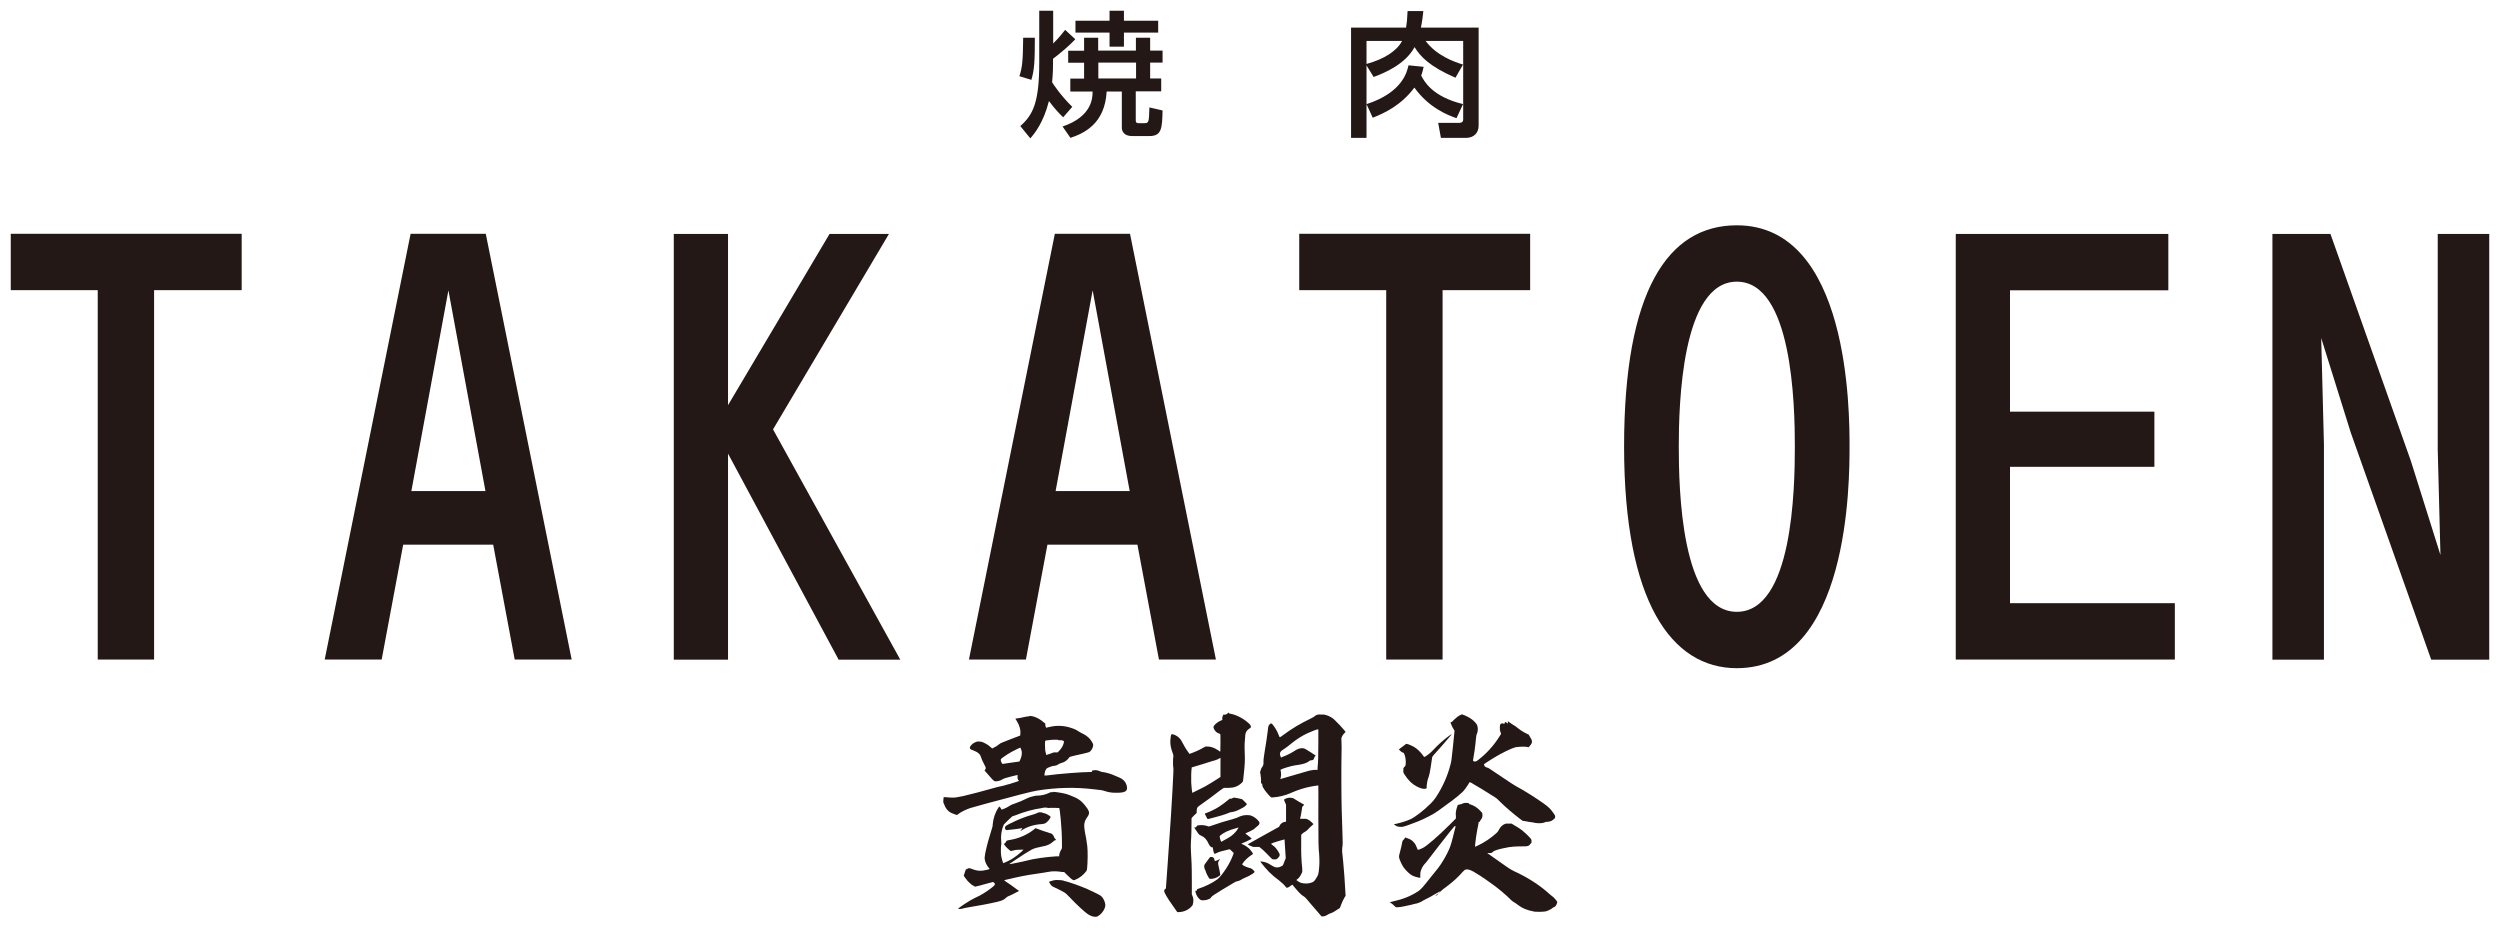
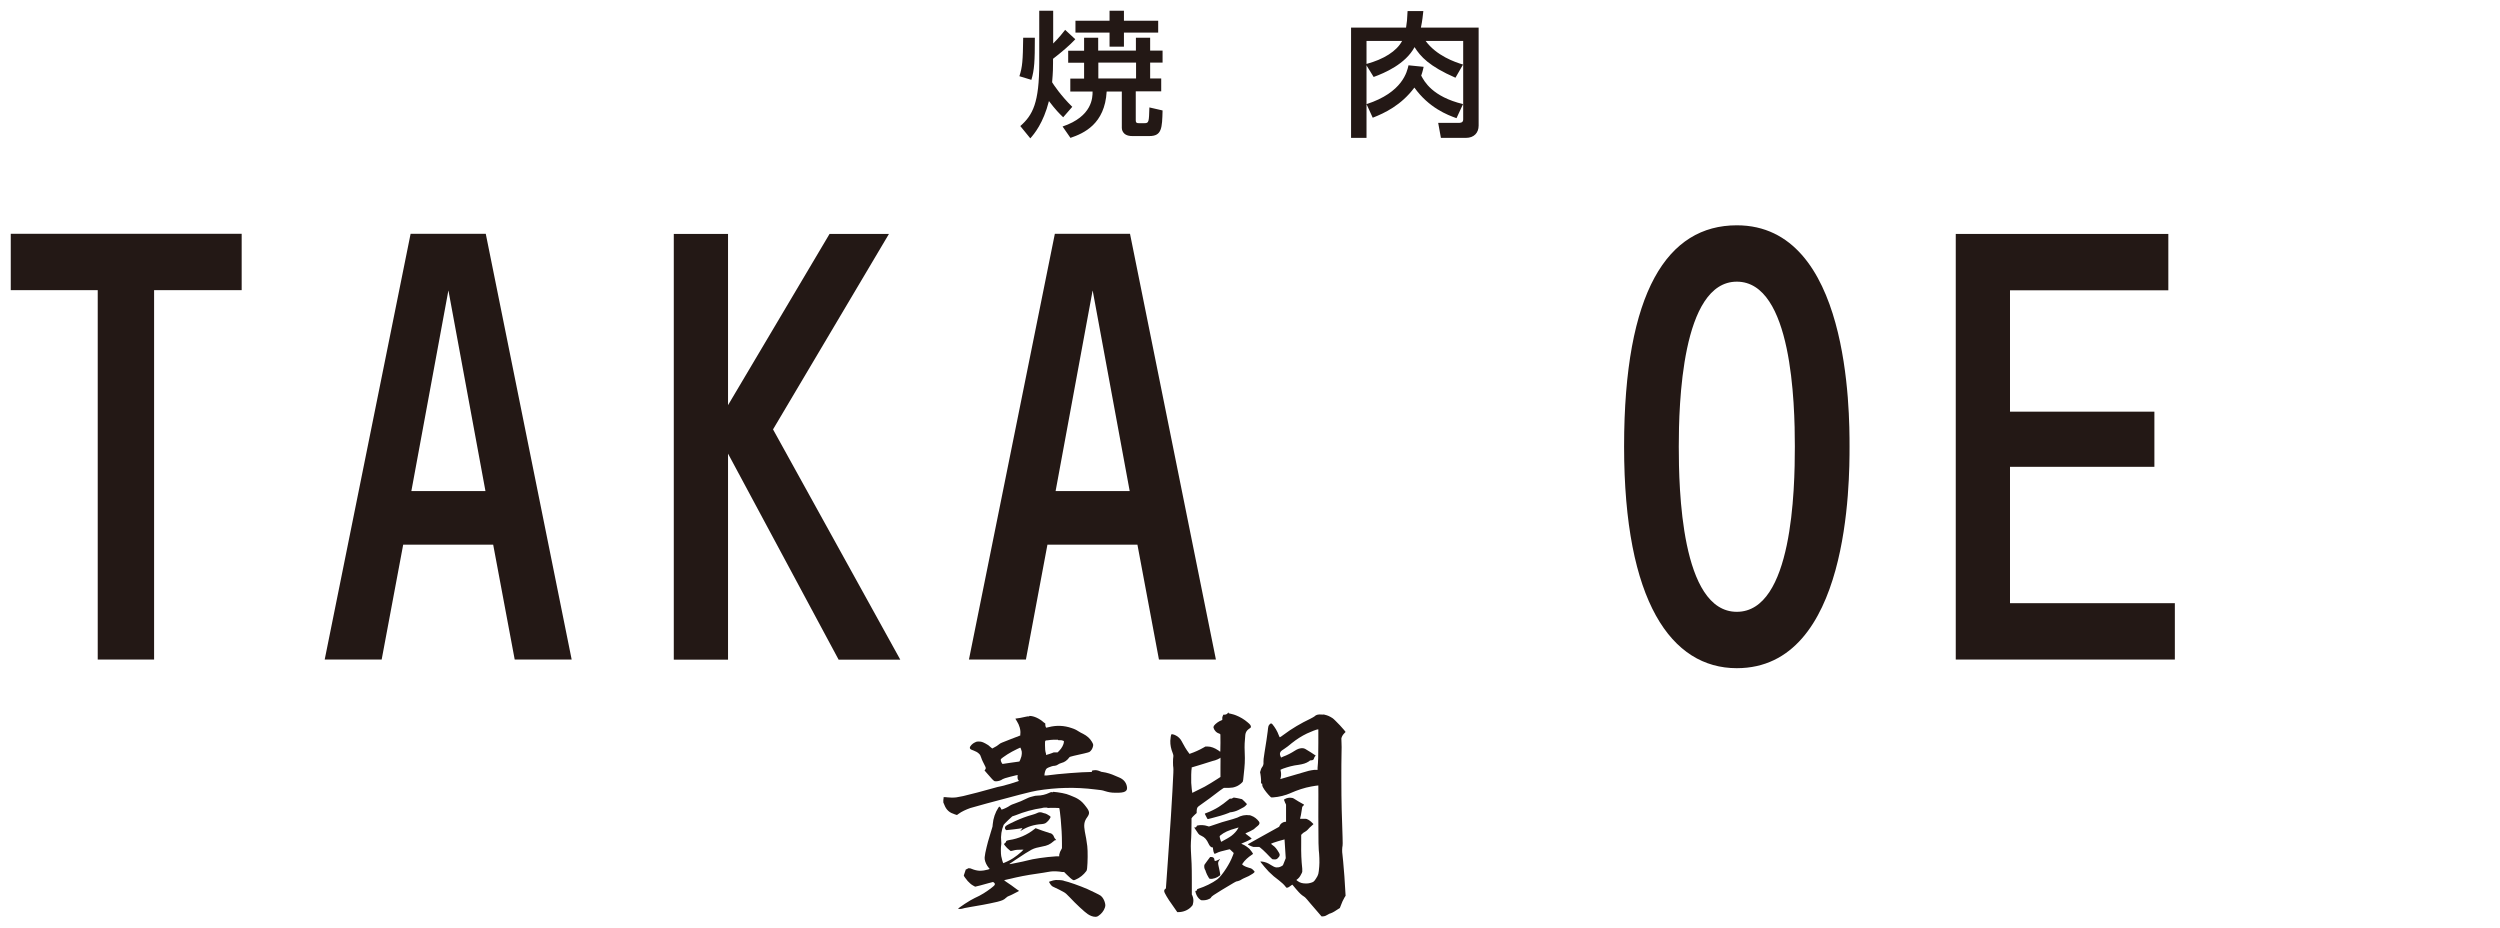
<svg xmlns="http://www.w3.org/2000/svg" id="_レイヤー_1" version="1.1" viewBox="0 0 165 61.22">
  <defs>
    <style>
      .st0 {
        fill: #231815;
      }
    </style>
  </defs>
  <g>
    <path class="st0" d="M10.17,43.53h-3.72v-24.38H.71v-3.72h15.24v3.72h-5.78v24.38Z" />
    <path class="st0" d="M26.61,35.95l-1.42,7.58h-3.76l5.67-28.1h4.96l5.67,28.1h-3.76l-1.42-7.58h-5.95s.01,0,0,0ZM29.59,19.19l-2.44,13.22h4.89l-2.44-13.22h-.01Z" />
    <path class="st0" d="M54.74,15.44h3.93l-7.65,12.9,8.4,15.2h-4.07l-7.3-13.6v13.6h-3.58V15.44h3.58v11.3l6.7-11.3h-.01Z" />
    <path class="st0" d="M69.13,35.95l-1.42,7.58h-3.76l5.67-28.1h4.96l5.67,28.1h-3.76l-1.42-7.58h-5.95,0ZM72.11,19.19l-2.44,13.22h4.89l-2.44-13.22h0Z" />
-     <path class="st0" d="M95.21,43.53h-3.72v-24.38h-5.74v-3.72h15.24v3.72h-5.78v24.38Z" />
    <path class="st0" d="M114.63,14.87c7.44,0,7.44,12.33,7.44,14.6s0,14.63-7.44,14.63c-4.32,0-7.44-4.39-7.44-14.63s2.87-14.6,7.44-14.6ZM114.63,40.38c3.68,0,3.83-8.08,3.83-10.91s-.18-10.88-3.83-10.88-3.83,8.15-3.83,10.88.14,10.91,3.83,10.91Z" />
    <path class="st0" d="M142.19,27.16v3.65h-9.53v9h10.88v3.72h-14.46V15.44h14.03v3.72h-10.45v8.01h9.53Z" />
-     <path class="st0" d="M153.81,15.44l5.31,14.99,1.95,6.2-.18-6.98v-14.21h3.4v28.1h-3.83l-5.31-14.99-1.95-6.24.18,7.02v14.21h-3.4V15.44h3.83Z" />
  </g>
  <g>
    <path class="st0" d="M68.3,2.49c0,1.55-.03,2.12-.23,2.78l-.79-.24c.2-.61.23-1.04.25-2.54,0,0,.77,0,.77,0ZM69.51,2.87c.42-.42.61-.67.79-.9l.67.62c-.36.39-.9.85-1.47,1.29v.27c0,.3,0,.59-.06,1.28.07.12.57.88,1.33,1.62l-.6.69c-.25-.24-.5-.49-.94-1.07-.37,1.46-.98,2.18-1.23,2.46l-.66-.81c.83-.73,1.25-1.54,1.25-4.16V.71h.92s0,2.16,0,2.16ZM71.56,2.49h.92v.85h2.49v-.85h.94v.85h.82v.79h-.82v1.05h.73v.85h-1.68v1.91c0,.19.1.19.22.19h.35c.3,0,.3-.08.33-1.04l.87.2c-.03,1.17-.05,1.69-.87,1.69h-1.13c-.69,0-.69-.5-.69-.54v-2.4h-1c-.12,2.15-1.51,2.76-2.39,3.06l-.52-.75c1.98-.67,1.98-1.93,1.98-2.31h-1.47v-.85h.91v-1.05h-1.05v-.79h1.05v-.85h0ZM73.23.71h.95v.66h2.26v.78h-2.26v.93h-.95v-.93h-2.25v-.78h2.25v-.66ZM72.49,4.13v1.05h2.49v-1.05h-2.49Z" />
    <path class="st0" d="M90.19,4.32v4.78h-1.02V1.82h3.63c.05-.29.08-.57.1-1.09h1.04c-.03.26-.06.62-.16,1.09h3.81v6.47c0,.47-.3.81-.84.81h-1.65l-.18-.99h1.35c.09,0,.3,0,.3-.22V2.7h-2.48c.71.97,1.92,1.4,2.47,1.56l-.5.87c-1.74-.76-2.31-1.4-2.7-2.02-.6,1.12-1.98,1.71-2.7,1.97l-.48-.78v.02h.01ZM90.19,2.7v1.52c1.14-.31,1.99-.84,2.35-1.52,0,0-2.35,0-2.35,0ZM90.2,6.87c2.37-.77,2.67-2.14,2.76-2.56l1,.1c-.03.12-.05.27-.16.58.2.38.73,1.39,2.76,1.88l-.43.93c-.6-.21-1.83-.69-2.78-2.02-.87,1.17-1.98,1.69-2.75,1.99l-.41-.9s.01,0,.01,0Z" />
  </g>
  <g>
    <path class="st0" d="M67.94,47.25c.31,0,.67.18.95.43l.1.07v.08c0,.08.04.2.07.2.01,0,.08-.03.16-.04.5-.13,1.01-.11,1.5.06.23.07.38.16.5.24.06.04.17.1.26.14.27.14.45.3.58.52.1.17.1.2.08.3-.03.16-.13.31-.24.38-.04.03-.51.14-1.02.25-.24.06-.27.07-.3.1-.14.2-.33.33-.51.37-.1.03-.2.07-.28.13-.04.03-.07.04-.17.06-.14,0-.28.06-.41.11-.13.06-.16.08-.21.2-.04.09-.08.31-.07.33h.16c.77-.11,2.34-.23,2.91-.23.07,0,.08,0,.07-.03-.03-.04,0-.07.1-.08.16-.03.28,0,.45.07.04.03.11.04.14.04.3.04.6.14.84.25.08.04.2.08.26.11.27.11.45.3.51.57.04.18.01.28-.1.35-.1.07-.33.1-.67.09-.27,0-.45-.04-.68-.11-.17-.06-.28-.07-.65-.11-1.28-.16-2.55-.13-3.83.08-.17.03-.51.1-1.11.26-1.73.45-3.06.82-3.29.89-.28.1-.57.23-.77.38l-.11.08-.13-.04c-.17-.06-.31-.11-.44-.23s-.2-.24-.27-.42l-.06-.14v-.17c.03-.1,0-.17.03-.18h.1c.06,0,.23.03.4.03.28,0,.3,0,.78-.1.55-.13,1.35-.34,1.98-.52.17-.06.43-.11.57-.14.35-.09.75-.2,1.05-.31l.08-.03-.03-.04c-.06-.07-.07-.17-.06-.27.01-.04.01-.08,0-.08s-.21.04-.47.11c-.3.07-.48.14-.51.16-.13.1-.34.16-.5.14-.07,0-.08-.03-.2-.14-.04-.04-.18-.21-.3-.34l-.2-.23.03-.04c.06-.07.07-.13.01-.24-.1-.2-.23-.45-.25-.54-.06-.17-.07-.21-.17-.3-.08-.08-.2-.14-.35-.2-.18-.06-.24-.1-.24-.18,0-.1.17-.28.33-.35.08-.04.11-.06.25-.06.18,0,.26.03.45.13.14.07.24.14.35.25l.1.08.11-.06c.13-.06.25-.14.37-.24.07-.06.14-.08.72-.31l.65-.25v-.08c.04-.27-.06-.61-.23-.87-.07-.1-.1-.16-.08-.17h.04c.07,0,.45-.07.6-.11.11-.03.16-.03.26-.03v-.02h0ZM69.51,52.26c.37.03.85.11,1.11.23.06.03.14.06.17.07.08.03.27.11.4.2.18.11.33.27.5.5.23.3.24.43.07.67-.21.28-.24.51-.16.96.07.33.11.57.16.95.04.34.03,1.08-.01,1.46-.01.13-.03.16-.06.2-.17.23-.41.43-.69.55-.07.04-.13.05-.16.04-.1-.04-.28-.21-.44-.37l-.17-.17h-.14c-.2-.04-.57-.06-.75-.03-.07,0-.3.06-.48.08-.58.08-1.22.18-1.8.31-.27.06-.74.17-.78.18-.03,0,0,0,.1.09.21.13.55.38.72.51l.16.11-.13.07c-.16.08-.43.23-.51.25-.11.04-.14.06-.23.14-.14.14-.27.18-.57.26-.69.16-1.23.25-1.77.34-.17.03-.37.07-.38.07-.1.03-.25.07-.34.06-.04,0-.09,0-.09-.03,0,0,.24-.18.44-.31.28-.18.48-.3.65-.38.41-.18.79-.42,1.13-.69.18-.14.2-.18.2-.23s-.03-.07-.06-.1l-.06-.04-.27.07c-.14.04-.4.11-.58.16l-.33.08-.11-.06c-.16-.08-.27-.2-.38-.31-.11-.13-.27-.34-.26-.37,0,0,.04-.11.07-.21l.06-.18.09-.04c.08-.06.1-.06.11-.04,0,0,.02,0,.04,0,.03-.02.04,0,.14.03.17.07.31.11.52.13.21,0,.38-.03.57-.08.06-.03.1-.03.11-.04.01,0-.03-.03-.06-.07-.14-.17-.24-.37-.27-.57-.01-.1-.01-.11.04-.42.11-.52.23-.96.41-1.52.07-.2.08-.26.08-.37.03-.38.17-.79.37-1.09l.06-.08.07.06s.06.08.06.11c0,.02.01.03.04.03.14-.04.4-.16.55-.27.06-.04.14-.07.31-.13.24-.08.55-.21.74-.31.09-.04.2-.1.37-.14.21-.06.27-.07.37-.07.27,0,.55-.07.78-.18.13-.06.14-.06.25-.04l.02-.03ZM67.34,49.34s-.38.17-.55.27c-.2.11-.41.24-.6.38-.13.1-.14.11-.14.16,0,.07.04.18.08.23l.04.04.54-.08c.3-.04.55-.08.57-.08.01,0,.1-.21.13-.33.01-.06.03-.14.03-.21,0-.1,0-.14-.04-.24-.03-.07-.04-.13-.06-.13h0ZM69.13,53.3c-.14,0-.3,0-.35.03-.58.08-1.19.25-1.76.48l-.21.07-.27.25c-.17.16-.28.28-.3.31-.14.33-.2.74-.16,1.08.01.11.01.16,0,.23-.03.14-.03.58,0,.75.03.18.11.44.14.47.01,0,.47-.2.65-.33.21-.14.35-.25.54-.42l.14-.14h-.16c-.17,0-.34,0-.54.06l-.14.03-.08-.06s-.11-.1-.16-.14c-.09-.09-.21-.24-.21-.27,0,0,.03,0,.04-.03.01,0,.03-.03.03-.04s.03,0,.04-.03c.03,0,.03-.03.03-.06,0-.04.06-.07.23-.1.57-.08,1.19-.35,1.63-.71l.09-.07.44.16c.24.08.47.16.51.17.07,0,.1.03.16.08.04.03.07.08.08.11.03.08.07.16.13.21l.04.06h-.04s-.07,0-.14.08c-.23.2-.4.28-.74.34-.3.06-.5.1-.71.21-.14.07-.57.34-1.09.69l-.38.26h.07c.28-.06.75-.14,1.13-.24.34-.1,1.21-.23,1.87-.27h.23v-.11c.03-.14.07-.24.14-.35l.04-.08v-.33c0-.51-.03-1.05-.08-1.57-.03-.31-.08-.74-.1-.75-.01,0-.52-.03-.78,0h0v-.03ZM68.81,53.64s.1.04.13.04c.07,0,.26.11.34.17.06.04.06.06.06.08-.07.16-.2.31-.34.4-.05.03-.13.05-.24.06-.51.03-.95.17-1.33.41-.06.04-.1.06-.09.04l.04-.04s.03-.06.06-.08l.04-.06h-.04c-.11.03-.94.13-1.02.13-.01,0-.04-.03-.07-.06-.04-.07-.03-.14.03-.21.06-.06.37-.21.65-.34.38-.17.72-.3,1.12-.41.1-.03.23-.07.28-.1.13-.07.25-.08.38-.03ZM69.82,48.82c-.24,0-.43,0-.67.04-.14,0-.16.03-.17.06-.01,0-.01.13-.01.27,0,.24.01.38.07.57v.07l.23-.07c.11-.04.24-.08.27-.1h.26l.11-.11c.17-.17.3-.42.31-.59,0-.04,0-.06-.08-.08-.07-.03-.13-.03-.31-.03v-.02h-.01ZM70.2,58.13c.33.07,1.09.34,1.57.55.28.13.81.38.88.44.13.1.24.3.28.48.03.14.03.18-.01.31-.07.21-.23.41-.43.54-.05.04-.11.06-.18.06-.17,0-.34-.06-.52-.18-.21-.14-.78-.67-1.19-1.11-.2-.21-.27-.27-.37-.33-.14-.08-.5-.27-.65-.33-.1-.04-.13-.06-.2-.13-.03-.03-.08-.11-.11-.16l-.04-.07.11-.04c.13-.04.21-.07.34-.08.14,0,.34,0,.52.04h0Z" />
    <path class="st0" d="M81.1,47.08s.34.07.47.13c.28.11.55.27.78.47.16.13.21.21.21.28,0,.06-.01.07-.16.17-.12.09-.19.21-.21.37-.04.41-.06.72-.04,1.12.03.61,0,.91-.06,1.47-.01.14-.04.34-.04.38l-.03.13-.08.08c-.08.08-.25.2-.38.24-.16.06-.24.07-.45.08h-.33s-.07.03-.27.18c-.44.35-.92.69-1.3.96-.2.14-.21.16-.23.38v.14l-.11.1c-.06.06-.14.13-.17.17l-.06.08v.24c0,.34-.01,1.01-.04,1.32-.01.24-.01.31,0,.58.04.65.06.98.06,1.91v.98l.04.08c.08.2.08.37.03.55-.01.07-.03.1-.13.2-.21.21-.52.33-.82.33h-.08l-.16-.23c-.27-.37-.54-.77-.67-1.04-.03-.07-.04-.12-.03-.16.01-.06.04-.07.07-.1l.04-.04.13-1.83c.2-2.82.23-3.36.3-4.59.07-1.26.07-1.42.06-1.53-.03-.13-.03-.61,0-.74v-.1l-.04-.13c-.11-.27-.17-.55-.16-.82.01-.16.04-.38.07-.42.01-.03.17,0,.31.08.13.06.3.23.35.34.16.31.34.61.48.79l.06.08.07-.03c.24-.08.58-.23.84-.38l.14-.08h.13c.24,0,.48.1.69.24.07.04.13.08.13.1.03.06.04-.03.04-.58s0-.59-.03-.59c-.23-.07-.37-.21-.43-.41,0-.04,0-.08.03-.13.1-.14.33-.3.48-.35.08-.03.08-.04.07-.07-.01-.07,0-.17.04-.24l.03-.07h.08c.08,0,.17-.04.21-.1.01-.03.04-.04.06-.04v.04h.01ZM80.55,50.01s-.03,0-.04.03c-.06.04-.21.11-.31.14-.04,0-.24.07-.44.13-.2.06-.52.17-.74.23l-.37.11v.06c-.03.11-.04.71-.03.95.01.23.06.65.07.67.01,0,.61-.3.82-.41.25-.14.58-.34.84-.51l.2-.13v-.64c0-.35.01-.62,0-.62h0ZM82.31,53.8c.14,0,.2,0,.28.04.2.07.37.21.5.38.07.09.04.19-.07.28-.06.04-.2.17-.27.23-.13.08-.37.2-.48.24-.03,0-.06.03-.07.03s.03.04.08.08c.11.07.33.25.33.28,0,0-.33.18-.52.25-.07.03-.14.06-.16.07-.01,0,.03.03.07.04.16.06.35.2.47.31.08.08.24.31.23.33-.01,0-.04.03-.1.07-.21.14-.45.35-.58.55l-.04.07.07.06c.1.07.28.14.4.17.14.03.18.06.28.16s.11.11-.06.23c-.16.11-.34.2-.52.27-.06.03-.16.07-.2.1-.07.06-.27.13-.33.13-.03,0-.23.11-.67.38-.24.14-.4.24-.84.52-.08.06-.14.1-.16.13-.03.06-.06.1-.17.14-.11.06-.27.08-.4.08-.08,0-.11,0-.16-.04-.14-.1-.24-.25-.3-.44-.04-.14-.03-.14-.01-.14.06,0,.1-.04.1-.08s0-.04.1-.07c.41-.13.91-.37,1.23-.61.16-.11.41-.44.6-.74.17-.27.3-.5.43-.84.06-.14.06-.16.04-.18s-.14-.14-.21-.2l-.04-.03-.17.04c-.31.07-.57.14-.69.21-.11.06-.14.06-.16.03-.03-.04-.07-.18-.08-.3-.01-.06,0-.1-.01-.1h-.06c-.08-.03-.16-.1-.23-.26-.11-.24-.24-.41-.47-.51-.1-.04-.13-.06-.2-.14-.04-.06-.16-.23-.23-.34l-.04-.07h.06c.06,0,.1-.04.1-.09,0,0,.01-.03.07-.04.18-.04.44-.03.64.04l.1.03.13-.04c.47-.17.99-.33,1.45-.45.14-.04.25-.08.3-.1.1-.06.24-.11.37-.14.07,0,.14-.03.28-.03v.02h0ZM79.88,56.56h.06c.13,0,.21.07.21.18s.06.11.28,0c.1-.06.11-.04.07,0-.1.11-.13.21-.08.4.01.07.06.24.08.37l.04.24-.04.04c-.17.14-.45.24-.64.21-.04,0-.06-.03-.1-.1-.07-.11-.13-.24-.17-.35-.01-.06-.04-.13-.07-.17-.03-.07-.04-.11-.04-.17,0-.04,0-.11.01-.13.01,0,.1-.16.2-.28l.18-.24s.01,0,.01,0ZM81.63,52.67c.11.03.23.04.27.06.07,0,.1.03.24.17l.16.17-.03.04c-.06.08-.17.17-.27.21-.06.03-.11.06-.13.07-.2.11-.35.17-.58.21-.09,0-.18.04-.21.06-.27.11-.75.25-1.12.34l-.24.06-.04-.03s-.14-.27-.16-.31c0-.03.03-.04.14-.08.2-.07.57-.25.77-.38s.44-.3.61-.45c.11-.1.14-.11.17-.1h.07s.14-.06.14-.07-.01,0,.21.03h0ZM81.75,54.62s-.07,0-.16.04c-.51.14-.79.27-1.05.48-.04.03-.05.06-.04.1.01.08.06.23.08.28l.03.04.1-.06c.14-.07.44-.24.57-.34.17-.13.34-.31.43-.48.01-.04.06-.07.04-.07h0ZM87.35,47.15c.14.03.31.08.45.16.11.06.16.08.33.25.21.2.41.42.58.62l.1.13-.08.08c-.1.1-.18.23-.2.35,0,.03,0,.14.01.3.01.18.01.3,0,.74-.01.28-.01,1.05-.01,1.69,0,1.47.03,2.45.08,3.79.01.35.01.51,0,.55-.03.13-.04.41-.01.57.01.08.08.74.13,1.45l.08,1.29-.07.11c-.1.17-.17.33-.24.52l-.07.18-.13.08c-.11.08-.35.23-.48.27-.04,0-.11.04-.16.07-.11.07-.23.13-.34.13h-.1l-.43-.5c-.23-.27-.47-.54-.52-.61-.07-.08-.14-.16-.21-.2-.17-.11-.25-.18-.51-.48-.13-.16-.24-.28-.25-.3,0,0-.03,0-.1.06-.08.07-.18.13-.25.14-.05,0-.08-.02-.11-.08-.1-.13-.23-.25-.42-.4-.27-.2-.44-.34-.68-.58-.2-.21-.38-.43-.52-.61l-.04-.06h.1c.23.03.41.1.6.23.16.1.24.14.35.16.11,0,.2,0,.33-.07.08-.04.11-.06.13-.11.01-.04.06-.16.1-.25l.07-.18-.04-.62c-.03-.34-.03-.61-.04-.62s-.84.24-.88.28c-.01,0-.01.03.09.1.17.11.28.26.41.48.01,0,.04.08.06.13,0,.05,0,.09-.03.14-.06.08-.13.16-.2.18-.06.03-.2,0-.25,0-.01,0-.11-.1-.21-.2-.1-.1-.28-.3-.41-.41-.2-.18-.24-.2-.25-.2h-.38c-.13-.03-.4-.16-.37-.18.01,0,.33-.18.71-.4,1.16-.64,1.33-.74,1.35-.75,0,0,.03-.04.04-.08.06-.13.2-.23.35-.25h.07v-1.13l-.03-.07s-.06-.1-.07-.16l-.04-.1.06-.04c.13-.08.31-.11.45-.08.09,0,.14.04.44.23.2.11.35.2.37.21.01,0,.01.03-.04.08l-.07.07-.04.25c-.03.23-.07.41-.1.51v.03h.2c.16,0,.23,0,.27.03.1.04.24.14.33.24l.08.08-.04.04c-.18.16-.28.25-.34.33-.06.06-.11.1-.18.14-.06.03-.14.08-.18.13l-.07.07v.55c-.01.67.01,1.12.07,1.69v.2l-.03.08c-.06.13-.14.28-.26.38l-.1.08.07.06c.17.13.34.17.55.17.13,0,.17,0,.28-.03.23-.06.26-.08.4-.3.16-.24.17-.31.21-.79.03-.28,0-.85-.03-1.08-.01-.14-.03-.37-.03-2.21,0-1.13.01-2.06,0-2.06-.03,0-.33.04-.47.07-.45.08-.92.24-1.33.42-.37.17-.79.27-1.2.3h-.11l-.07-.06c-.16-.16-.37-.41-.48-.62-.04-.08-.04-.11-.04-.16.01-.04,0-.07-.04-.08h-.04v-.25c0-.1-.03-.28-.04-.37-.03-.11-.03-.13-.01-.17.01-.03.03-.08.04-.13.01-.04.04-.11.06-.13.08-.1.13-.21.11-.38,0-.1,0-.21.07-.62.09-.52.18-1.15.21-1.4.01-.13.03-.26.04-.3.01-.08.1-.18.16-.21h.04l.06.04c.17.2.34.48.43.74.04.11.06.13.07.13s.13-.07.24-.16c.54-.41,1.18-.78,1.77-1.06.14-.07.24-.13.28-.16.07-.07.1-.08.2-.11.11-.03.34,0,.47,0h-.08v-.02ZM87.01,48.14h-.04c-.07,0-.43.14-.71.27-.35.17-.67.37-1.02.65-.18.16-.34.27-.5.38-.16.1-.23.16-.25.24-.03.07-.01.16.03.25l.03.07.13-.06c.28-.1.54-.24.79-.4.18-.11.27-.14.43-.16.11,0,.13,0,.23.04.14.07.64.4.71.45.01,0-.01,0-.04.04s-.06.07-.07.13c-.03.1-.07.13-.17.14-.07,0-.1,0-.17.07-.2.13-.38.18-.69.23-.35.04-.68.13-1.02.25-.08.03-.14.06-.16.07-.01,0,0,.04.01.1.03.13.03.27,0,.41-.01.06-.04.11-.03.11s1.36-.4,1.54-.45c.21-.07.44-.13.71-.16h.21v-.14c.04-.42.05-.74.05-1.6v-.96s0,.03,0,.03Z" />
-     <path class="st0" d="M96.95,53.06c.31.08.58.25.81.52.07.07.08.1.08.18.01.11-.01.23-.08.31-.03.03-.06.08-.07.11s-.03.06-.06.07-.04,0-.04,0c0,0,0,.06-.01.11-.04.18-.13.67-.16.89-.03.24-.08.62-.07.64.01,0,.07-.03.16-.07.44-.2.94-.54,1.28-.86.06-.06.1-.11.14-.2.1-.2.26-.34.45-.4h.39l.16.1c.18.1.4.24.54.35.16.13.41.37.48.45.13.14.13.16.13.28,0,.08,0,.1-.04.13-.03,0-.06.06-.07.08-.06.08-.17.11-.35.11-.55,0-.86,0-1.42.13-.38.08-.62.17-.68.24-.06.07-.1.08-.23.07h-.13s.38.28,1.23.87c.28.2.44.28.54.33.74.33,1.52.81,2.1,1.3.08.07.21.18.3.26.08.07.18.14.21.17.1.1.24.27.24.3,0,0-.01.07-.03.11-.03.11-.1.2-.2.24-.03,0-.11.07-.17.11-.11.07-.2.11-.35.16-.07,0-.14.03-.4.03s-.34,0-.48-.04c-.37-.07-.65-.18-.96-.41-.07-.06-.17-.13-.23-.16-.06-.03-.16-.1-.24-.18-.37-.37-.79-.72-1.22-1.03-.21-.16-.64-.45-.79-.55-.06-.03-.16-.1-.26-.16-.27-.18-.51-.28-.64-.27-.08,0-.16.04-.2.1-.01,0-.1.08-.16.16-.24.27-.5.51-.89.81-.24.17-.41.31-.5.4-.03.03-.06.07-.07.06s.01-.04.04-.06c.08-.07-.03,0-.28.14-.14.09-.35.2-.48.27-.13.07-.28.14-.33.17-.14.1-.34.18-.48.21-.07,0-.23.06-.34.08-.33.08-.72.16-.92.16-.07,0-.08,0-.18-.1-.06-.06-.14-.13-.2-.17l-.1-.06.23-.06c.61-.13,1.18-.35,1.67-.68.08-.06.16-.13.27-.25.07-.08.4-.48.52-.64.21-.27.44-.55.5-.62.21-.27.44-.65.61-.99.17-.35.23-.48.38-1.09.08-.35.17-.65.17-.67,0,0,0-.03-.03-.03s-.08.04-.27.28c-.54.68-1.08,1.38-1.47,1.89-.11.16-.24.3-.27.33-.13.14-.24.35-.28.55-.01.04-.01.16-.01.23v.13h-.04c-.08,0-.34-.07-.48-.14-.17-.08-.44-.34-.61-.58-.08-.13-.18-.33-.24-.5-.04-.14-.04-.16-.03-.24.01-.06.04-.18.07-.28.04-.16.11-.42.14-.62.01-.06.03-.1.07-.13s.07-.08.09-.11l.03-.06.08.03s.17.07.21.08c.24.11.41.33.5.61.01.06.04.1.06.1.04,0,.21-.07.33-.13.27-.14,1.04-.81,1.76-1.53l.41-.41v-.16c-.03-.2.01-.38.07-.57.03-.08.04-.14.06-.16.01,0,.07-.03.14-.04.07,0,.17-.06.21-.07.1-.04.23-.04.41,0l-.03.02v.02ZM96.52,47.17c.08,0,.38.14.54.25.13.08.3.24.37.34.13.17.14.47.03.71-.01.03-.03.11-.04.21-.04.51-.14,1.19-.2,1.5,0,.03,0,.04.04.06.1.04.14.03.27-.06.55-.41,1.08-.99,1.45-1.6l.09-.14-.04-.13c-.04-.11-.04-.14-.04-.27,0-.18.01-.23.07-.27.04-.03.07-.03.11-.03.03,0,.07,0,.07.03.01.03.06,0,.06-.03,0-.04.03-.08.04-.08s.06,0,.1.04c.04.03.07.06.08.06s0-.04,0-.09v-.07l.1.07c.06.04.16.11.23.16.08.04.2.11.27.18.17.14.45.33.64.41l.14.07.06.11c.03.06.07.13.08.14.04.04.07.14.07.21,0,.08-.04.17-.16.3l-.07.07-.13-.03c-.2-.03-.57,0-.74.03-.27.07-.96.41-1.46.72-.25.16-.61.38-.61.41,0,0,.01.06.03.08.03.07.08.1.18.13.07,0,.14.06,1.08.69.35.24.71.47.78.51.61.33,1.28.75,1.86,1.16.35.25.48.38.69.69.07.1.08.13.08.2s0,.07-.07.14c-.04.04-.13.1-.18.13-.07.03-.13.04-.24.06-.07,0-.16,0-.18.03-.14.07-.45.08-.65.04-.01,0-.13-.03-.2-.04-.07,0-.24-.03-.38-.06l-.25-.04-.11-.08c-.45-.34-.99-.79-1.45-1.25-.16-.16-.18-.18-.47-.35-.25-.17-.98-.61-1.33-.81-.1-.06-.13-.07-.14-.04-.01,0-.06.08-.11.17-.11.18-.24.34-.34.45-.1.1-.48.42-.75.62-.11.08-.33.23-.47.34-.31.23-.44.33-.72.5-.44.25-.91.47-1.4.64-.17.06-.34.13-.38.14-.11.04-.28.09-.4.07-.16,0-.24-.04-.3-.08-.03-.03-.07-.04-.1-.06-.02,0-.02-.02-.01-.03.02,0,.1-.03.18-.04.27-.06.64-.17.92-.3s.84-.55,1.33-1.04c.14-.14.21-.23.33-.4.44-.67.77-1.4.96-2.15.06-.21.07-.28.17-1.23l.1-1.01-.04-.07s-.07-.11-.1-.17c-.04-.1-.14-.31-.13-.31s.04,0,.07-.03c.03,0,.11-.08.18-.16.16-.14.25-.23.41-.3.07-.03.13-.06.14-.06v.04h-.01ZM95.81,48.46s0,.03-.65.77c-.61.67-.62.69-.64.76-.01.04-.04.33-.09.62-.06.41-.1.55-.14.67-.07.17-.11.37-.13.57v.17l-.06.03c-.14.04-.3,0-.57-.13-.33-.17-.57-.4-.81-.77-.1-.14-.11-.21-.1-.28.01-.03,0-.07,0-.1-.01-.06.03-.13.09-.17.06-.04.07-.14.07-.34,0-.27-.1-.59-.18-.59-.06,0-.13-.06-.2-.13-.03-.04-.07-.07-.07-.08s.03-.03.07-.06.14-.11.24-.18l.17-.13.13.03c.17.06.4.17.54.28s.33.3.43.45c.04.06.08.11.1.11.03,0,.23-.14.34-.23.06-.04.17-.16.26-.25.28-.3.65-.64,1.02-.91.14-.1.18-.13.18-.11h0ZM94.91,59.01c-.04.06-.17.13-.18.11-.01,0,.07-.06.18-.14.06-.04.06-.03,0,.03Z" />
  </g>
</svg>